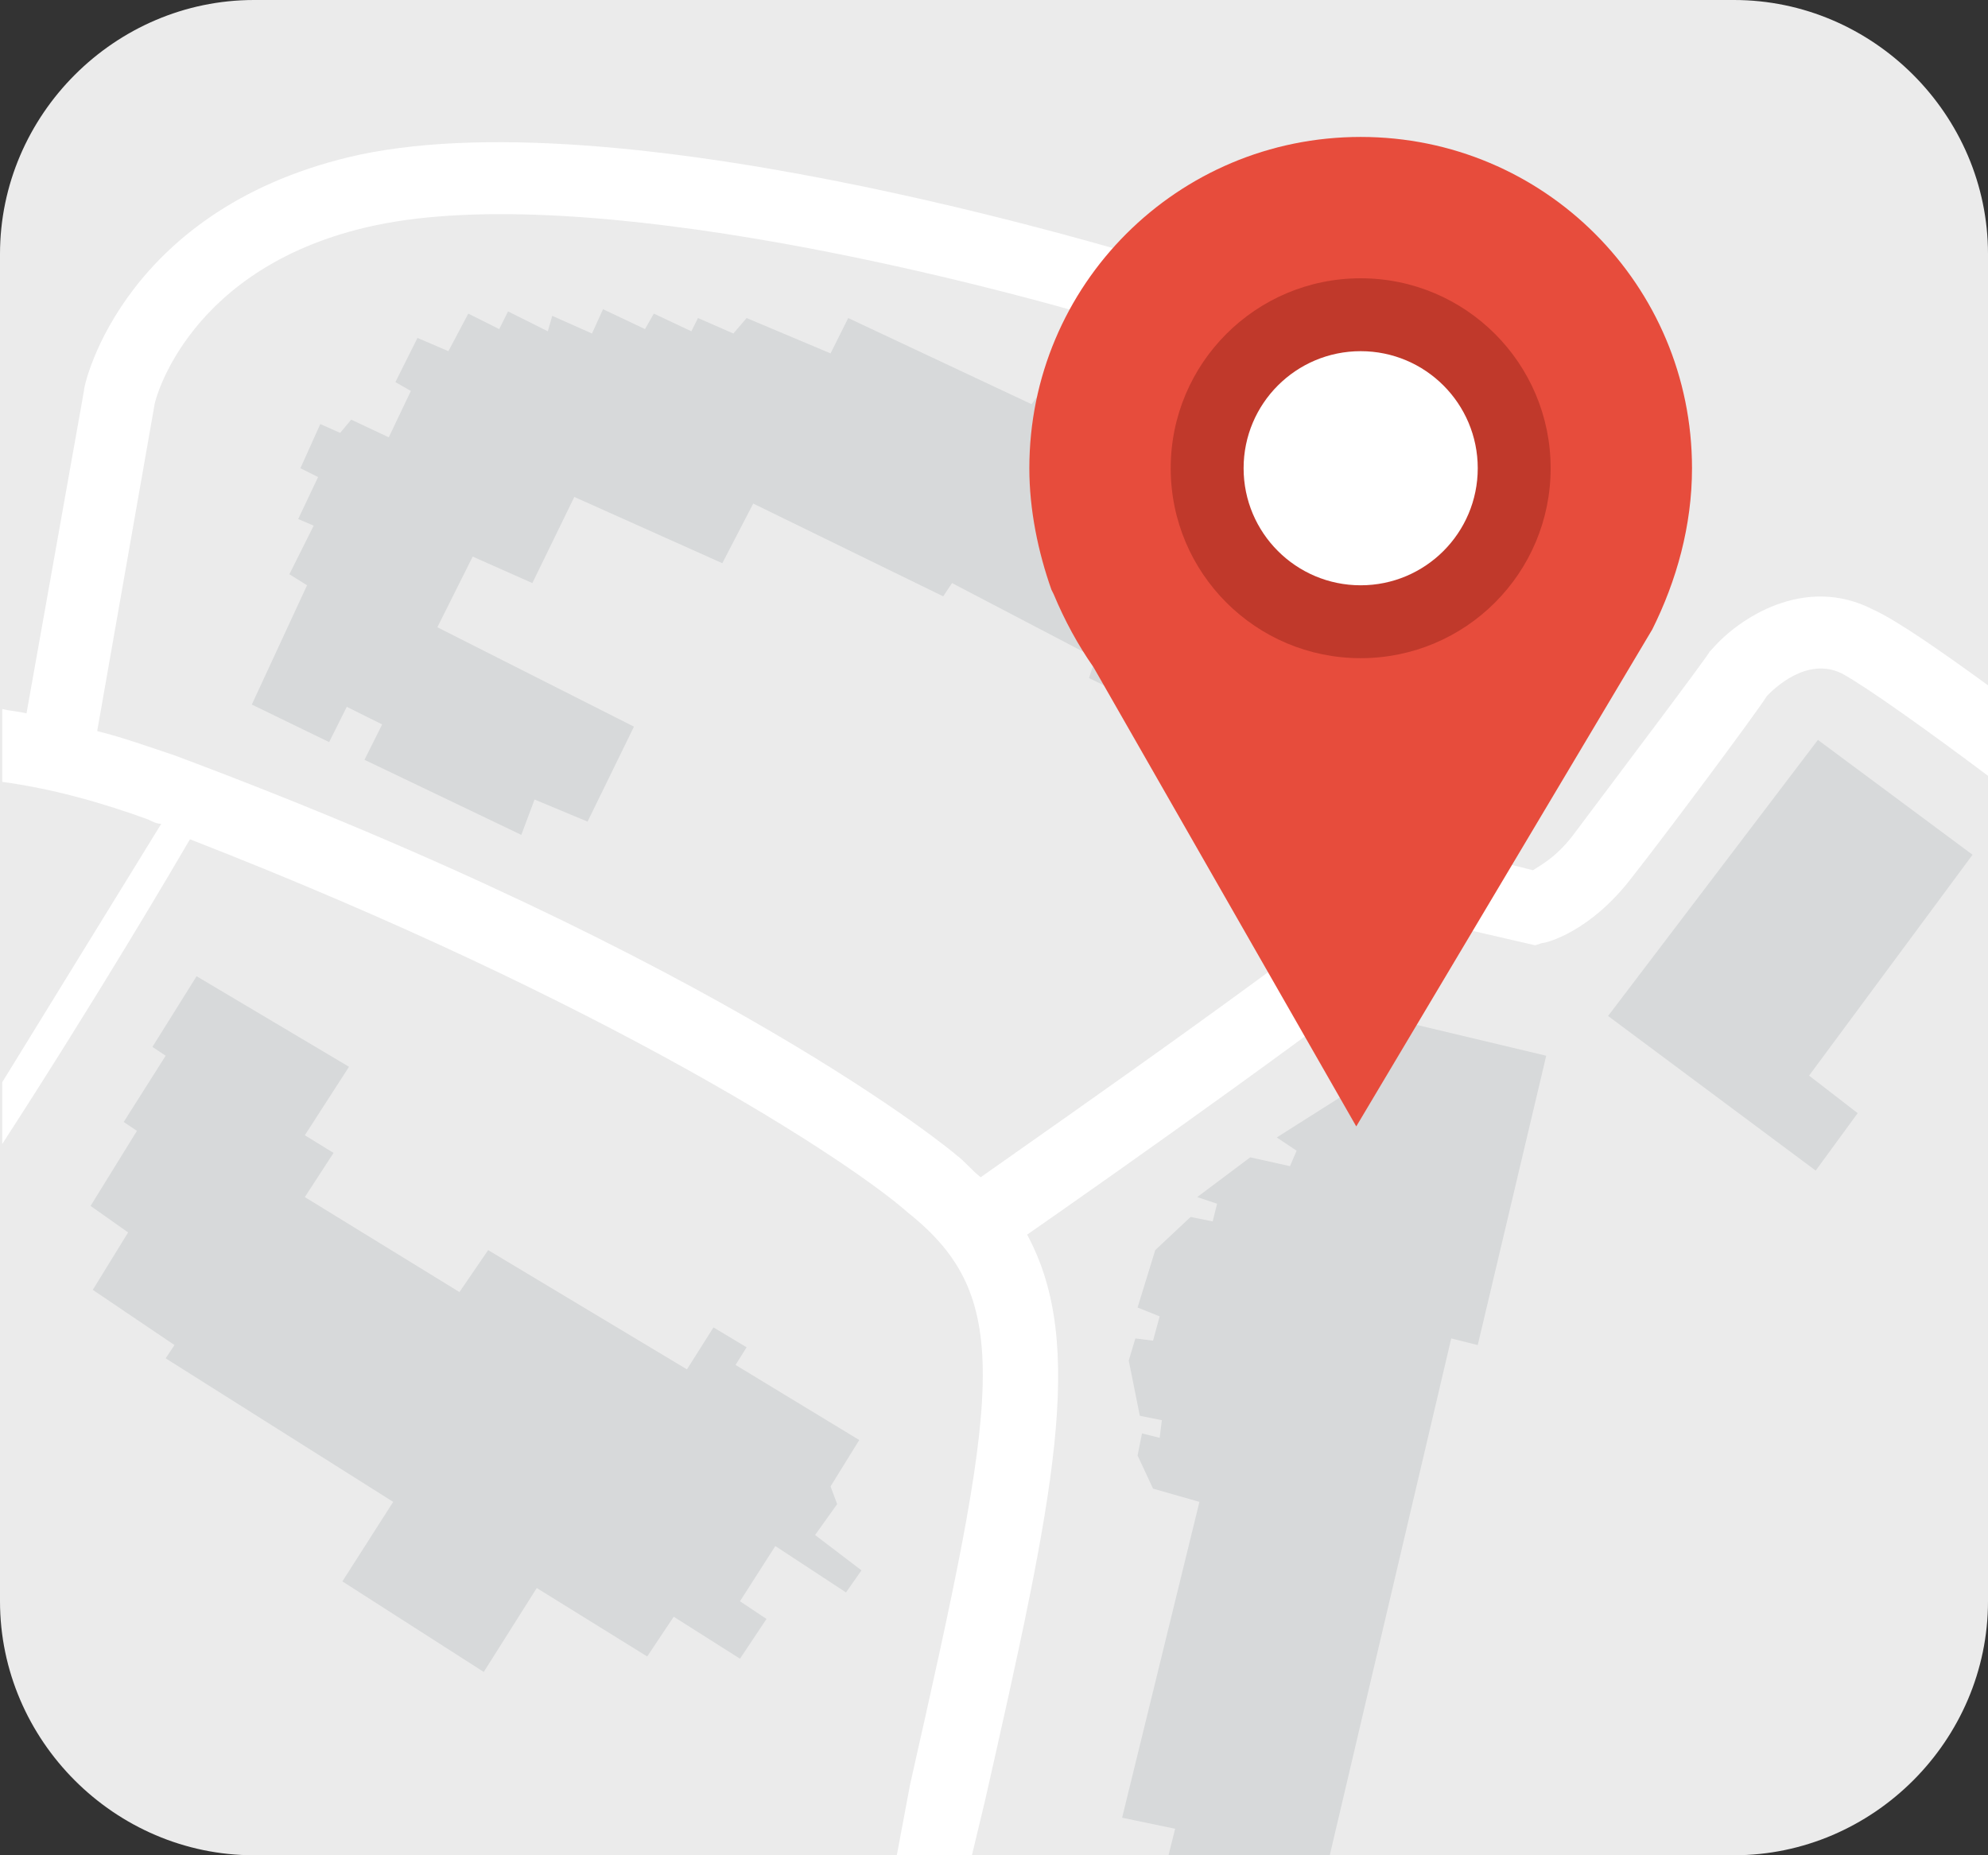
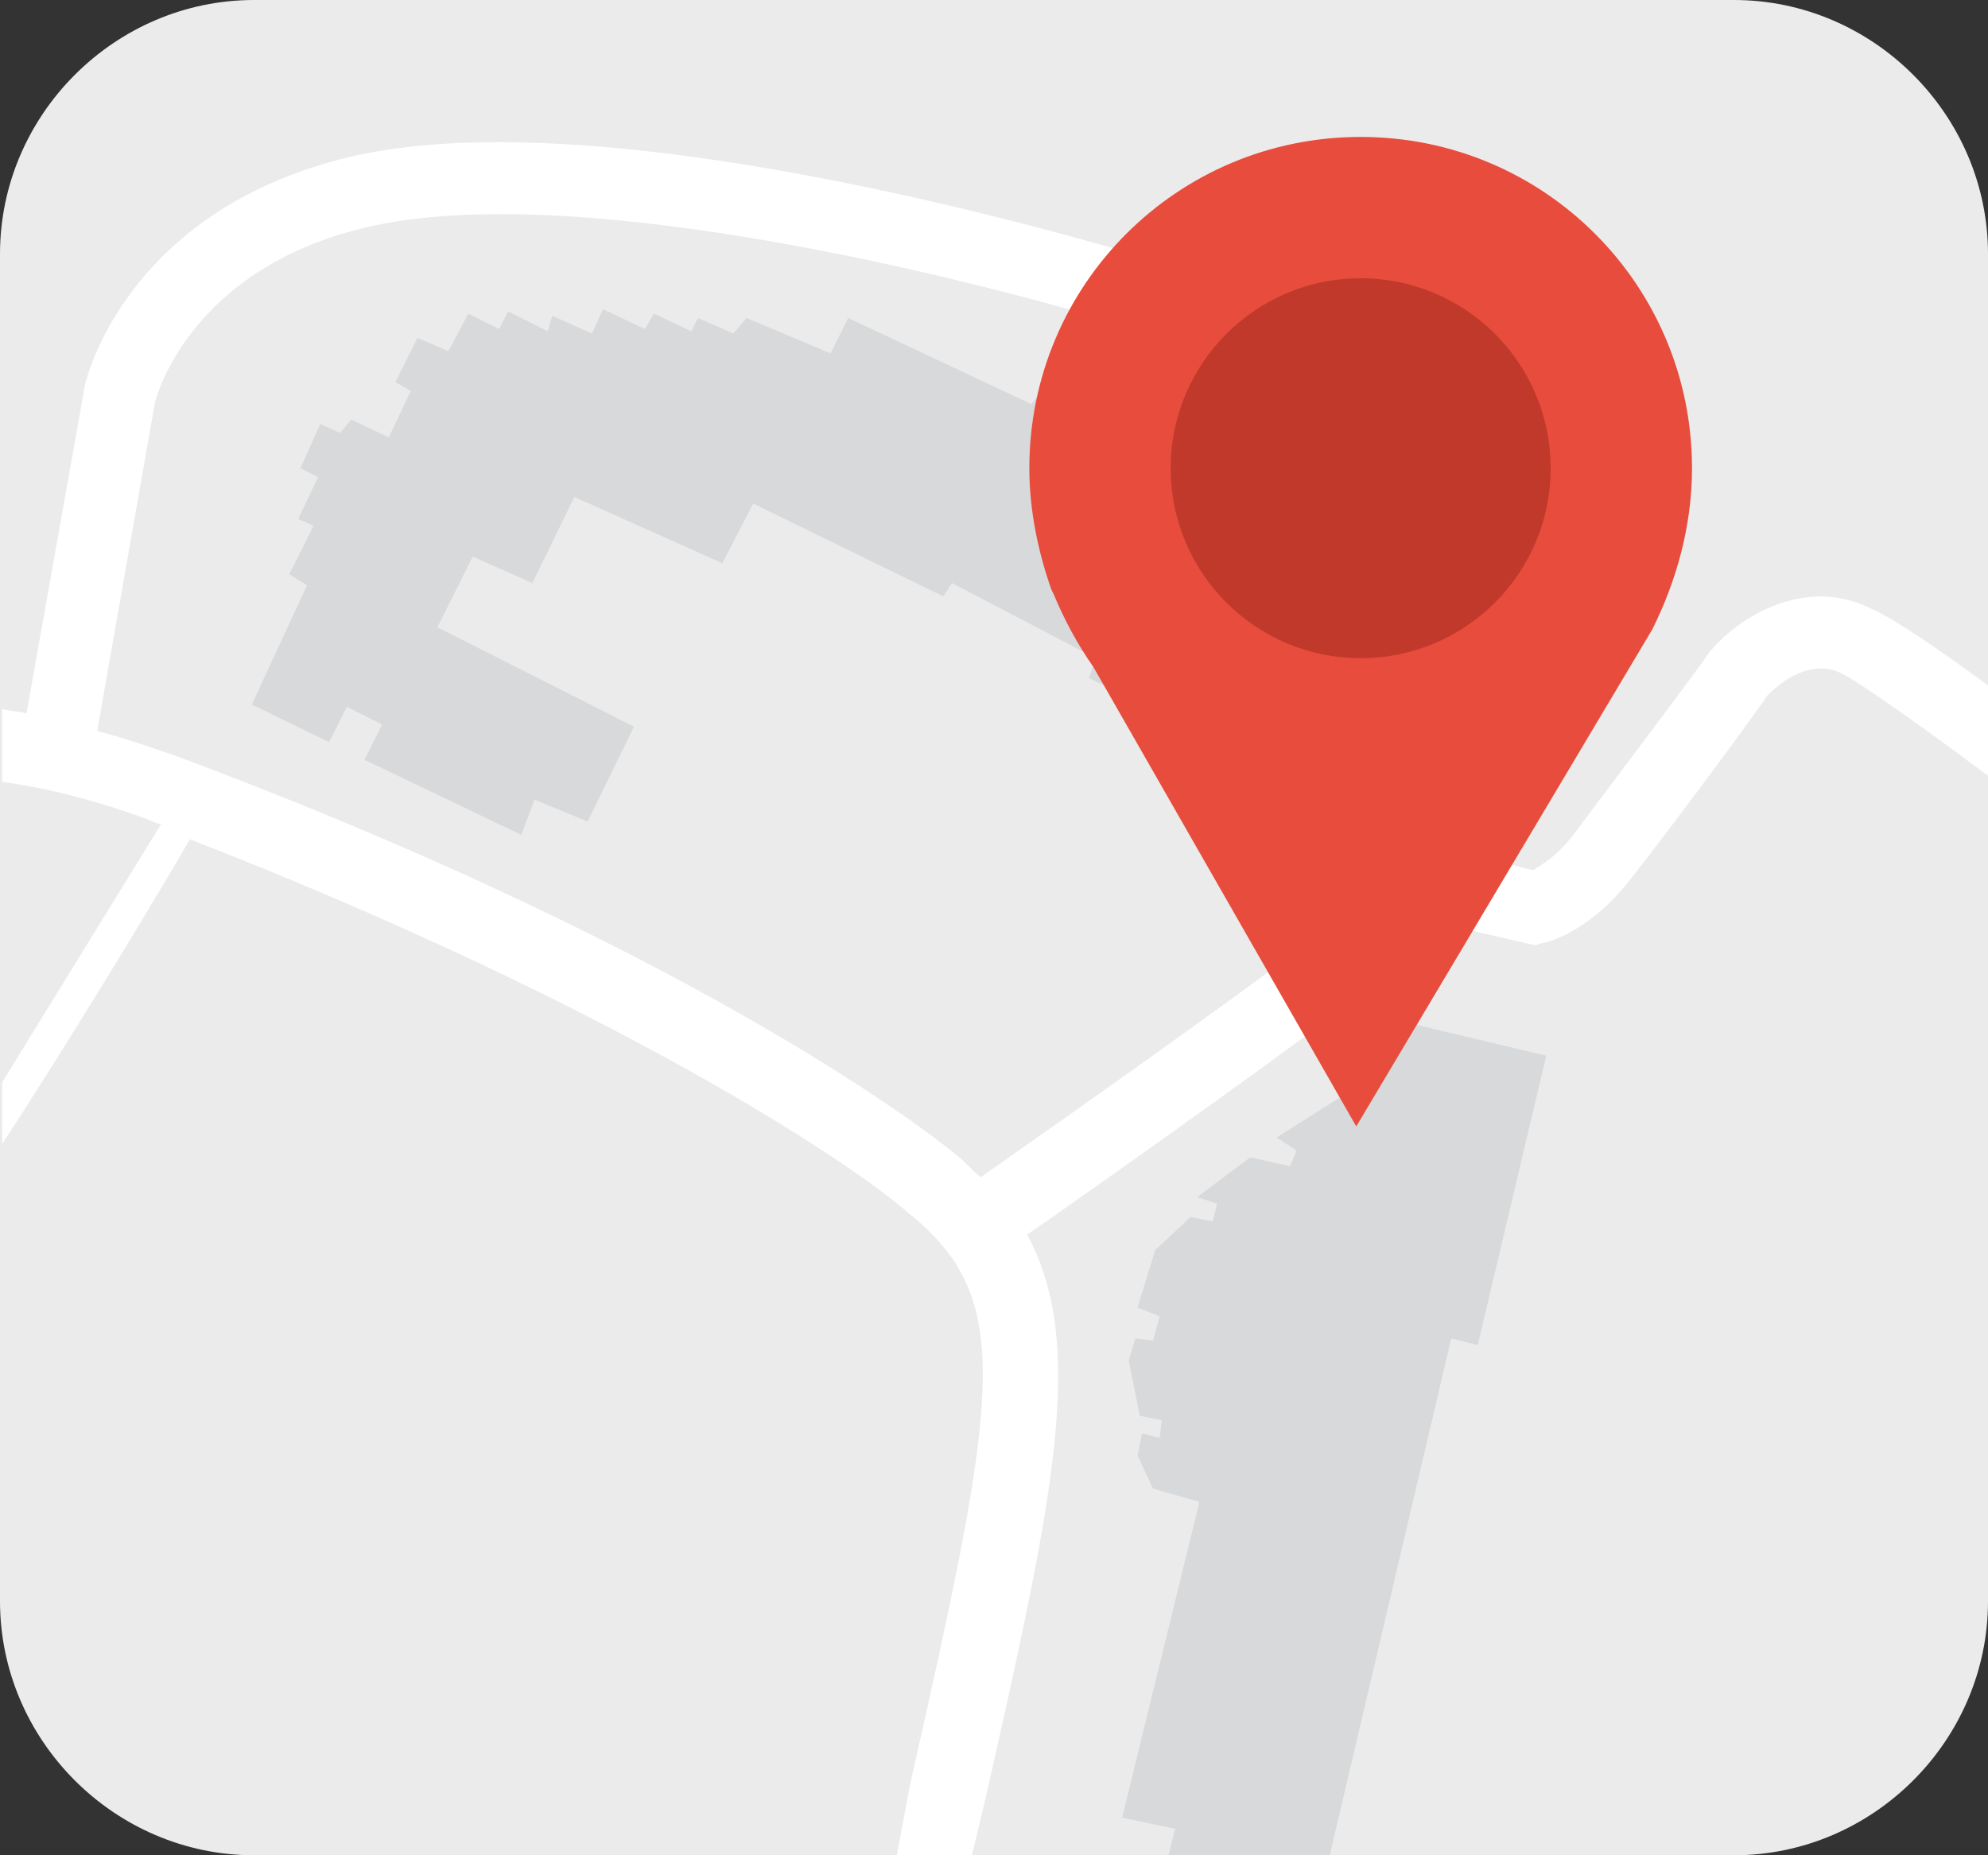
<svg xmlns="http://www.w3.org/2000/svg" version="1.1" id="Layer_1" x="0px" y="0px" viewBox="0 0 90 84" enable-background="new 0 0 90 84" xml:space="preserve">
  <rect x="0" y="0" width="90" height="84" fill="#333333" stroke="none" />
  <path fill="#EBEBEB" d="M11.5,0h67C84.8,0,90,5.2,90,11.5v61C90,78.8,84.8,84,78.5,84h-67C5.2,84,0,78.8,0,72.5v-61  C0,5.2,5.2,0,11.5,0z" />
  <path fill="#FFFFFF" d="M84.8,27.6c-3.1-1.6-6.1,0.4-7.3,1.8l-0.1,0.1c0,0.1-4.6,6.2-6.1,8.2c-0.8,1.1-1.6,1.5-1.9,1.7l-1.2-0.3  c3.2-4,5.3-9.4,2.8-14.1c-1.1-2.1-4.5-8.6-16.4-12.5C51.8,11.6,28.7,4.4,16.3,7C5.7,9.3,3.8,17.3,3.8,17.7L1.2,32.3  c-0.4-0.1-0.7-0.1-1.1-0.2v3.3c2.2,0.3,4.4,0.9,6.6,1.7c0.2,0.1,0.4,0.2,0.6,0.2L0.1,49v1v0.7v1.1C4.5,45,7.9,39.2,8.6,38  c19,7.4,29.9,14.6,32.5,16.9c4.9,3.9,4.1,8.2,0.1,25.9L40.6,84h3.4l0.6-2.5c3.1-13.7,4.6-20.6,1.9-25.6c3.6-2.5,15.1-10.6,19.1-14  l3.9,0.9l0.3-0.1c0.2,0,2.2-0.5,4.1-3c1.5-1.9,5.6-7.4,6.1-8.2c0.3-0.3,1.8-1.8,3.4-1c1.1,0.6,3.9,2.6,6.7,4.7v-4.1  C87.9,29.5,85.9,28.1,84.8,27.6z M63.6,39.2C60,42.4,47.8,50.9,44.4,53.3c-0.4-0.3-0.7-0.7-1.1-1c-0.1-0.1-10.5-8.8-35.4-18.1  c-1.2-0.4-2.3-0.8-3.5-1.1L7,18.3c0-0.1,1.5-6.3,10-8.1c9.5-2,27.4,2.4,36.4,5.3C64,19.1,67,24.6,67.9,26.5  C70.3,31,66.3,36.6,63.6,39.2z" />
  <polygon fill="#D7D9DA" points="66.9,60.9 70,47.8 63.7,46.3 62,47.8 61.6,49.1 60.8,49.6 57.8,51.5 58.7,52.1 58.4,52.8 56.6,52.4   54.2,54.2 55.1,54.5 54.9,55.3 53.9,55.1 52.3,56.6 51.5,59.2 52.5,59.6 52.2,60.7 51.4,60.6 51.1,61.6 51.6,64.1 52.6,64.3   52.5,65.1 51.7,64.9 51.5,65.9 52.2,67.4 54.3,68 50.8,82.3 53.2,82.8 52.9,84 60.2,84 65.7,60.6 " />
-   <polygon fill="#D7D9DA" points="82.2,53 72.8,46 82.3,33.5 89.3,38.7 81.9,48.7 84.1,50.4 " />
  <polygon fill="#D7D9DA" points="28.7,32.9 26.6,37.2 24.2,36.2 23.6,37.8 16.5,34.4 17.3,32.8 15.7,32 14.9,33.6 11.4,31.9   13.9,26.5 13.1,26 14.2,23.8 13.5,23.5 14.4,21.6 13.6,21.2 14.5,19.2 15.4,19.6 15.9,19 17.6,19.8 18.6,17.7 17.9,17.3 18.9,15.3   20.3,15.9 21.2,14.2 22.6,14.9 23,14.1 24.8,15 25,14.3 26.8,15.1 27.3,14 29.2,14.9 29.6,14.2 31.3,15 31.6,14.4 33.2,15.1   33.8,14.4 37.6,16 38.4,14.4 46.7,18.3 47,17.9 50.4,19.5 50.4,20.2 55.2,22.6 55.8,22.2 62.1,25.4 57.3,34.6 49.3,30.7 49.6,29.8   43.1,26.4 42.7,27 34.1,22.8 32.7,25.5 26,22.5 24.1,26.4 21.4,25.2 19.8,28.4 " />
-   <polygon fill="#D7D9DA" points="17.8,68 7.5,61.5 7.9,60.9 4.2,58.4 5.8,55.8 4.1,54.6 6.2,51.2 5.6,50.8 7.5,47.8 6.9,47.4   8.9,44.2 15.8,48.3 13.8,51.4 15.1,52.2 13.8,54.2 20.8,58.5 22.1,56.6 31.1,62 32.3,60.1 33.8,61 33.3,61.8 38.9,65.2 37.6,67.3   37.9,68.1 36.9,69.5 39,71.1 38.3,72.1 35.1,70 33.5,72.5 34.7,73.3 33.5,75.1 30.5,73.2 29.3,75 24.3,71.9 21.9,75.7 15.5,71.6 " />
  <g>
    <path fill="#E74C3C" d="M76.6,21.2c0-8.3-6.7-15-15-15s-15,6.7-15,15c0,1.9,0.4,3.8,1,5.5l0,0l0.1,0.2c0.5,1.2,1.1,2.3,1.8,3.3   L61.4,51l13.4-22.5l0,0C75.9,26.3,76.6,23.8,76.6,21.2z" />
    <circle fill="#C0392B" cx="61.6" cy="21.2" r="8.6" />
-     <circle fill="#FFFFFF" cx="61.6" cy="21.2" r="5.3" />
  </g>
</svg>